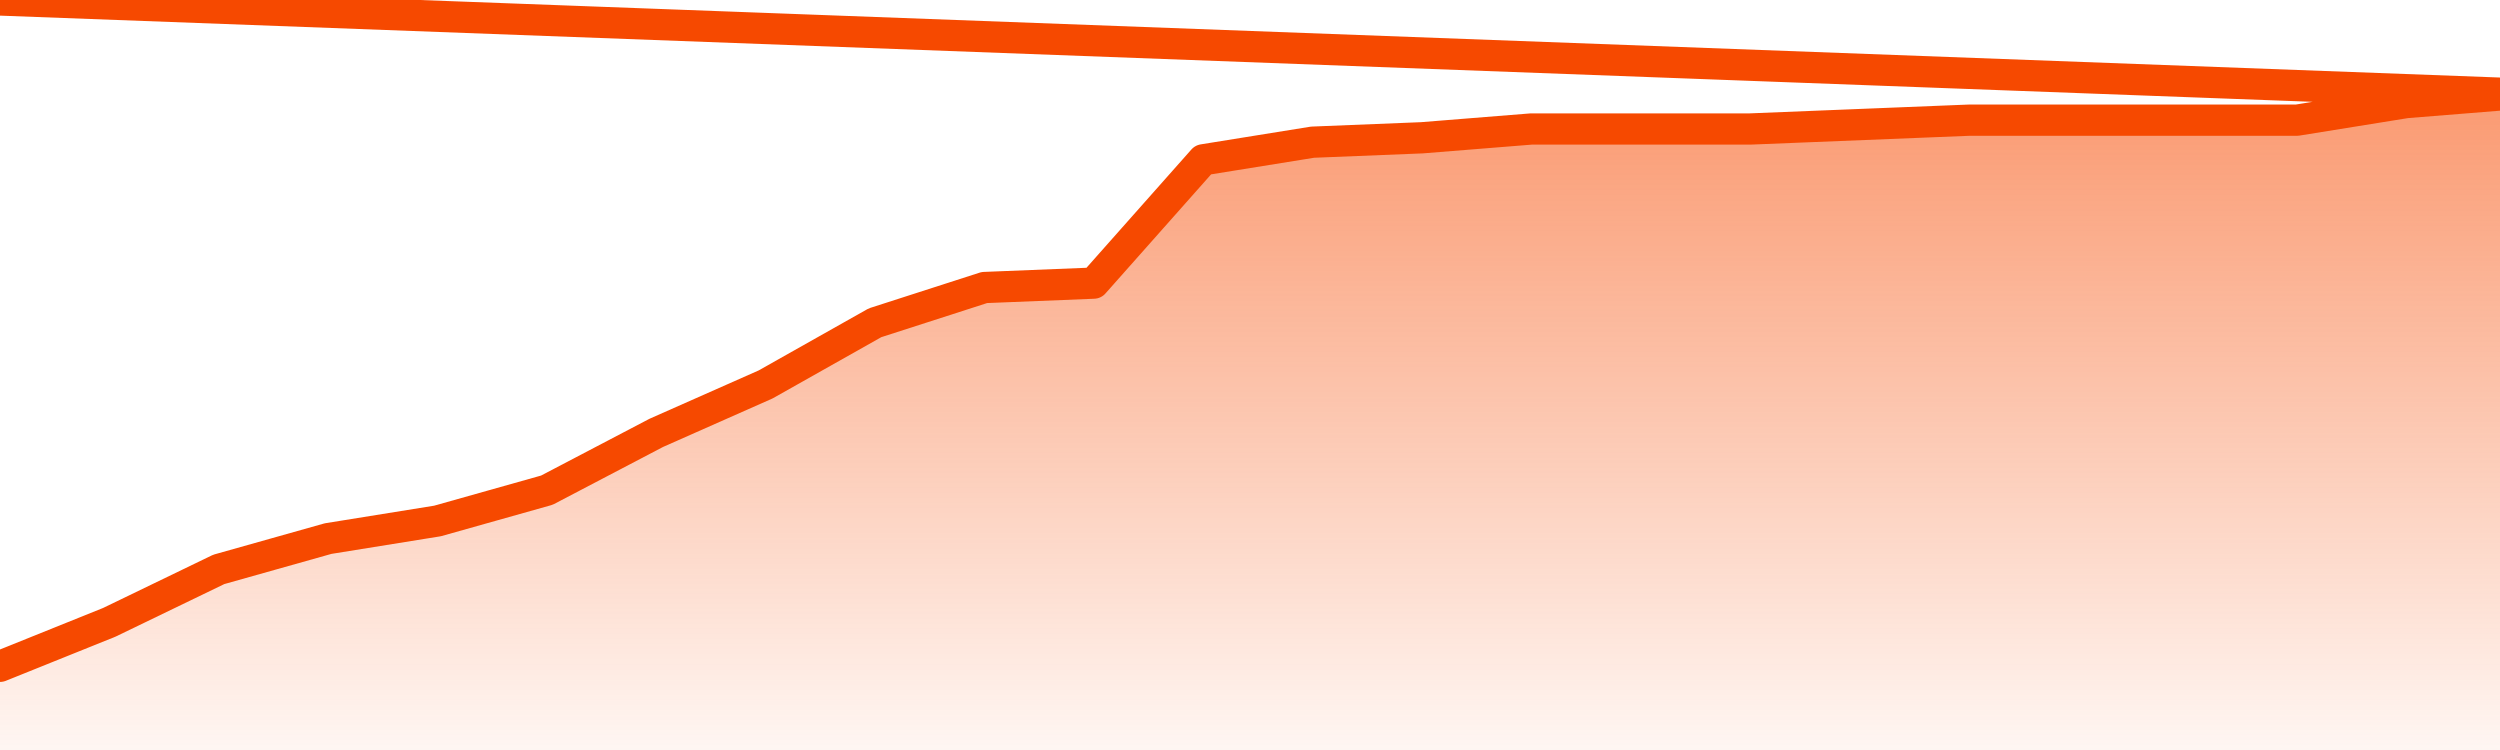
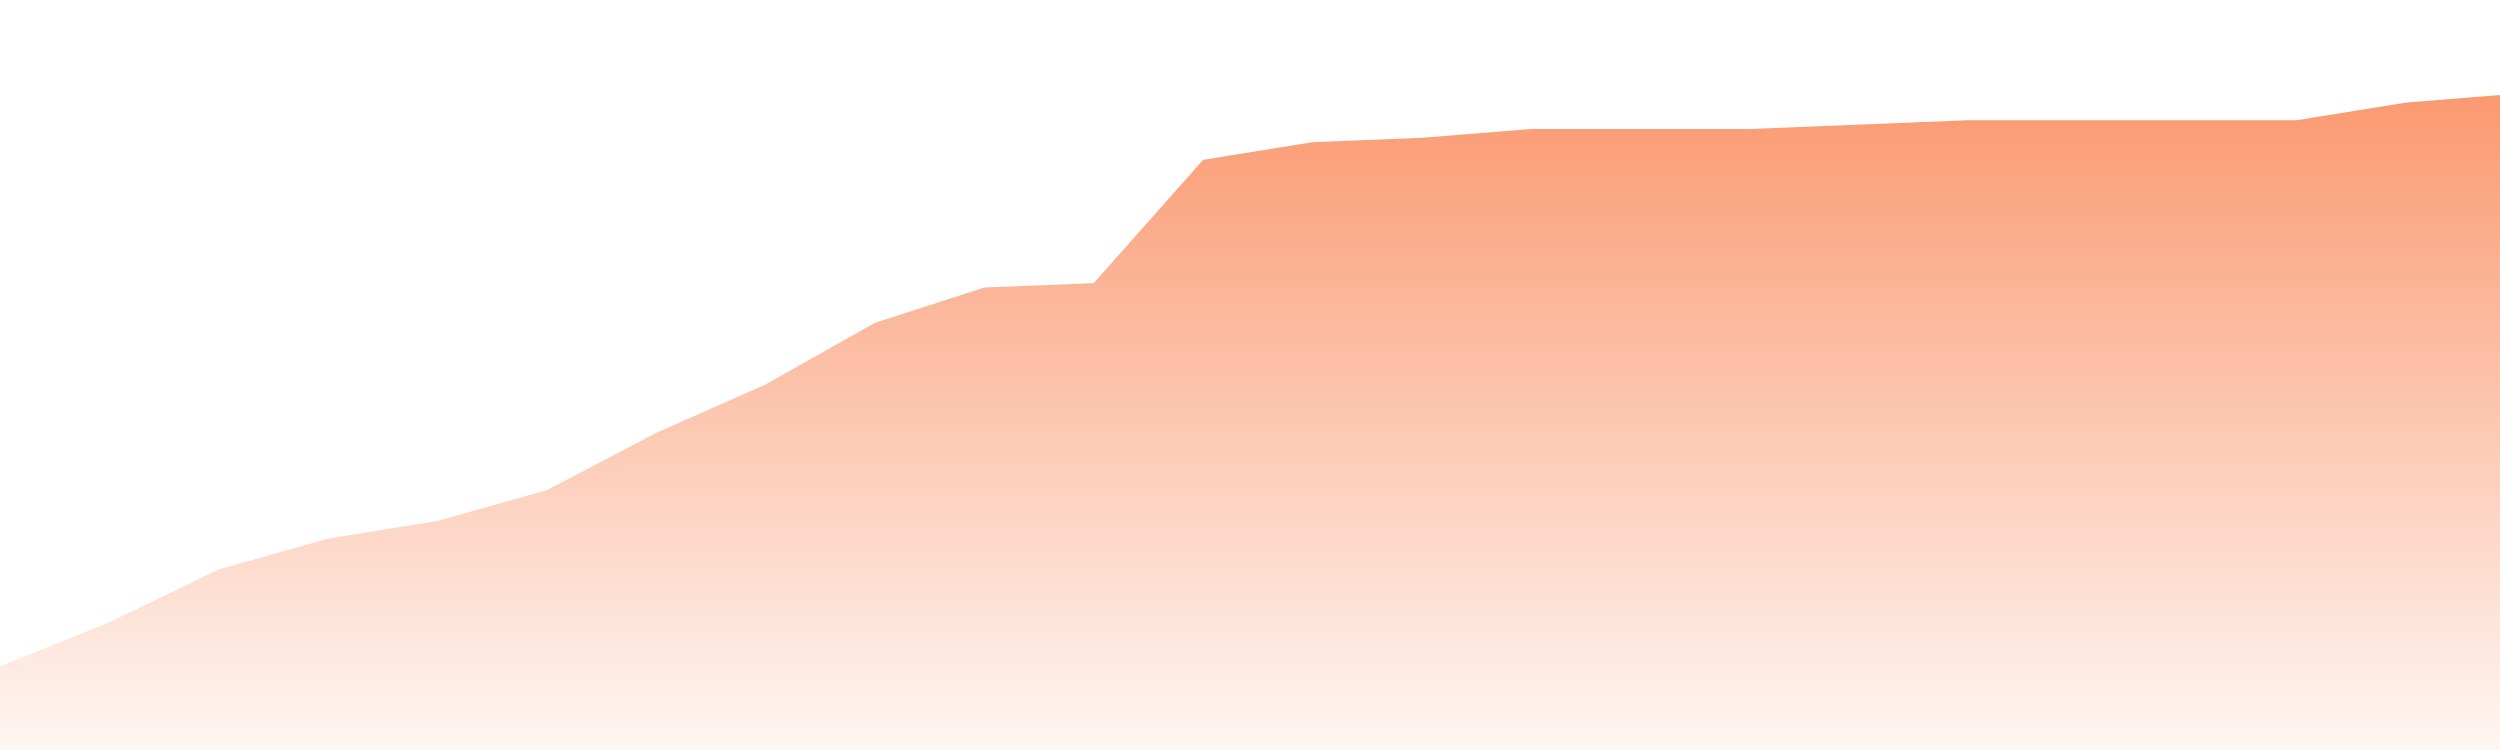
<svg xmlns="http://www.w3.org/2000/svg" version="1.1" width="80" height="24" viewBox="0 0 80 24">
  <defs>
    <linearGradient x1=".5" x2=".5" y2="1" id="gradient">
      <stop offset="0" stop-color="#F64900" />
      <stop offset="1" stop-color="#f64900" stop-opacity="0" />
    </linearGradient>
  </defs>
  <path fill="url(#gradient)" fill-opacity="0.56" stroke="none" d="M 0,26 0.0,21.322 3.5,19.913 7.0,18.221 10.5,17.235 14.0,16.671 17.5,15.685 21.0,13.852 24.5,12.302 28.0,10.329 31.5,9.201 35.0,9.06 38.5,5.114 42.0,4.55 45.5,4.409 49.0,4.128 52.5,4.128 56.0,4.128 59.5,3.987 63.0,3.846 66.5,3.846 70.0,3.846 73.5,3.846 77.0,3.282 80.5,3.0 82,26 Z" />
-   <path fill="none" stroke="#F64900" stroke-width="1" stroke-linejoin="round" stroke-linecap="round" d="M 0.0,21.322 3.5,19.913 7.0,18.221 10.5,17.235 14.0,16.671 17.5,15.685 21.0,13.852 24.5,12.302 28.0,10.329 31.5,9.201 35.0,9.06 38.5,5.114 42.0,4.55 45.5,4.409 49.0,4.128 52.5,4.128 56.0,4.128 59.5,3.987 63.0,3.846 66.5,3.846 70.0,3.846 73.5,3.846 77.0,3.282 80.5,3.0.join(' ') }" />
</svg>